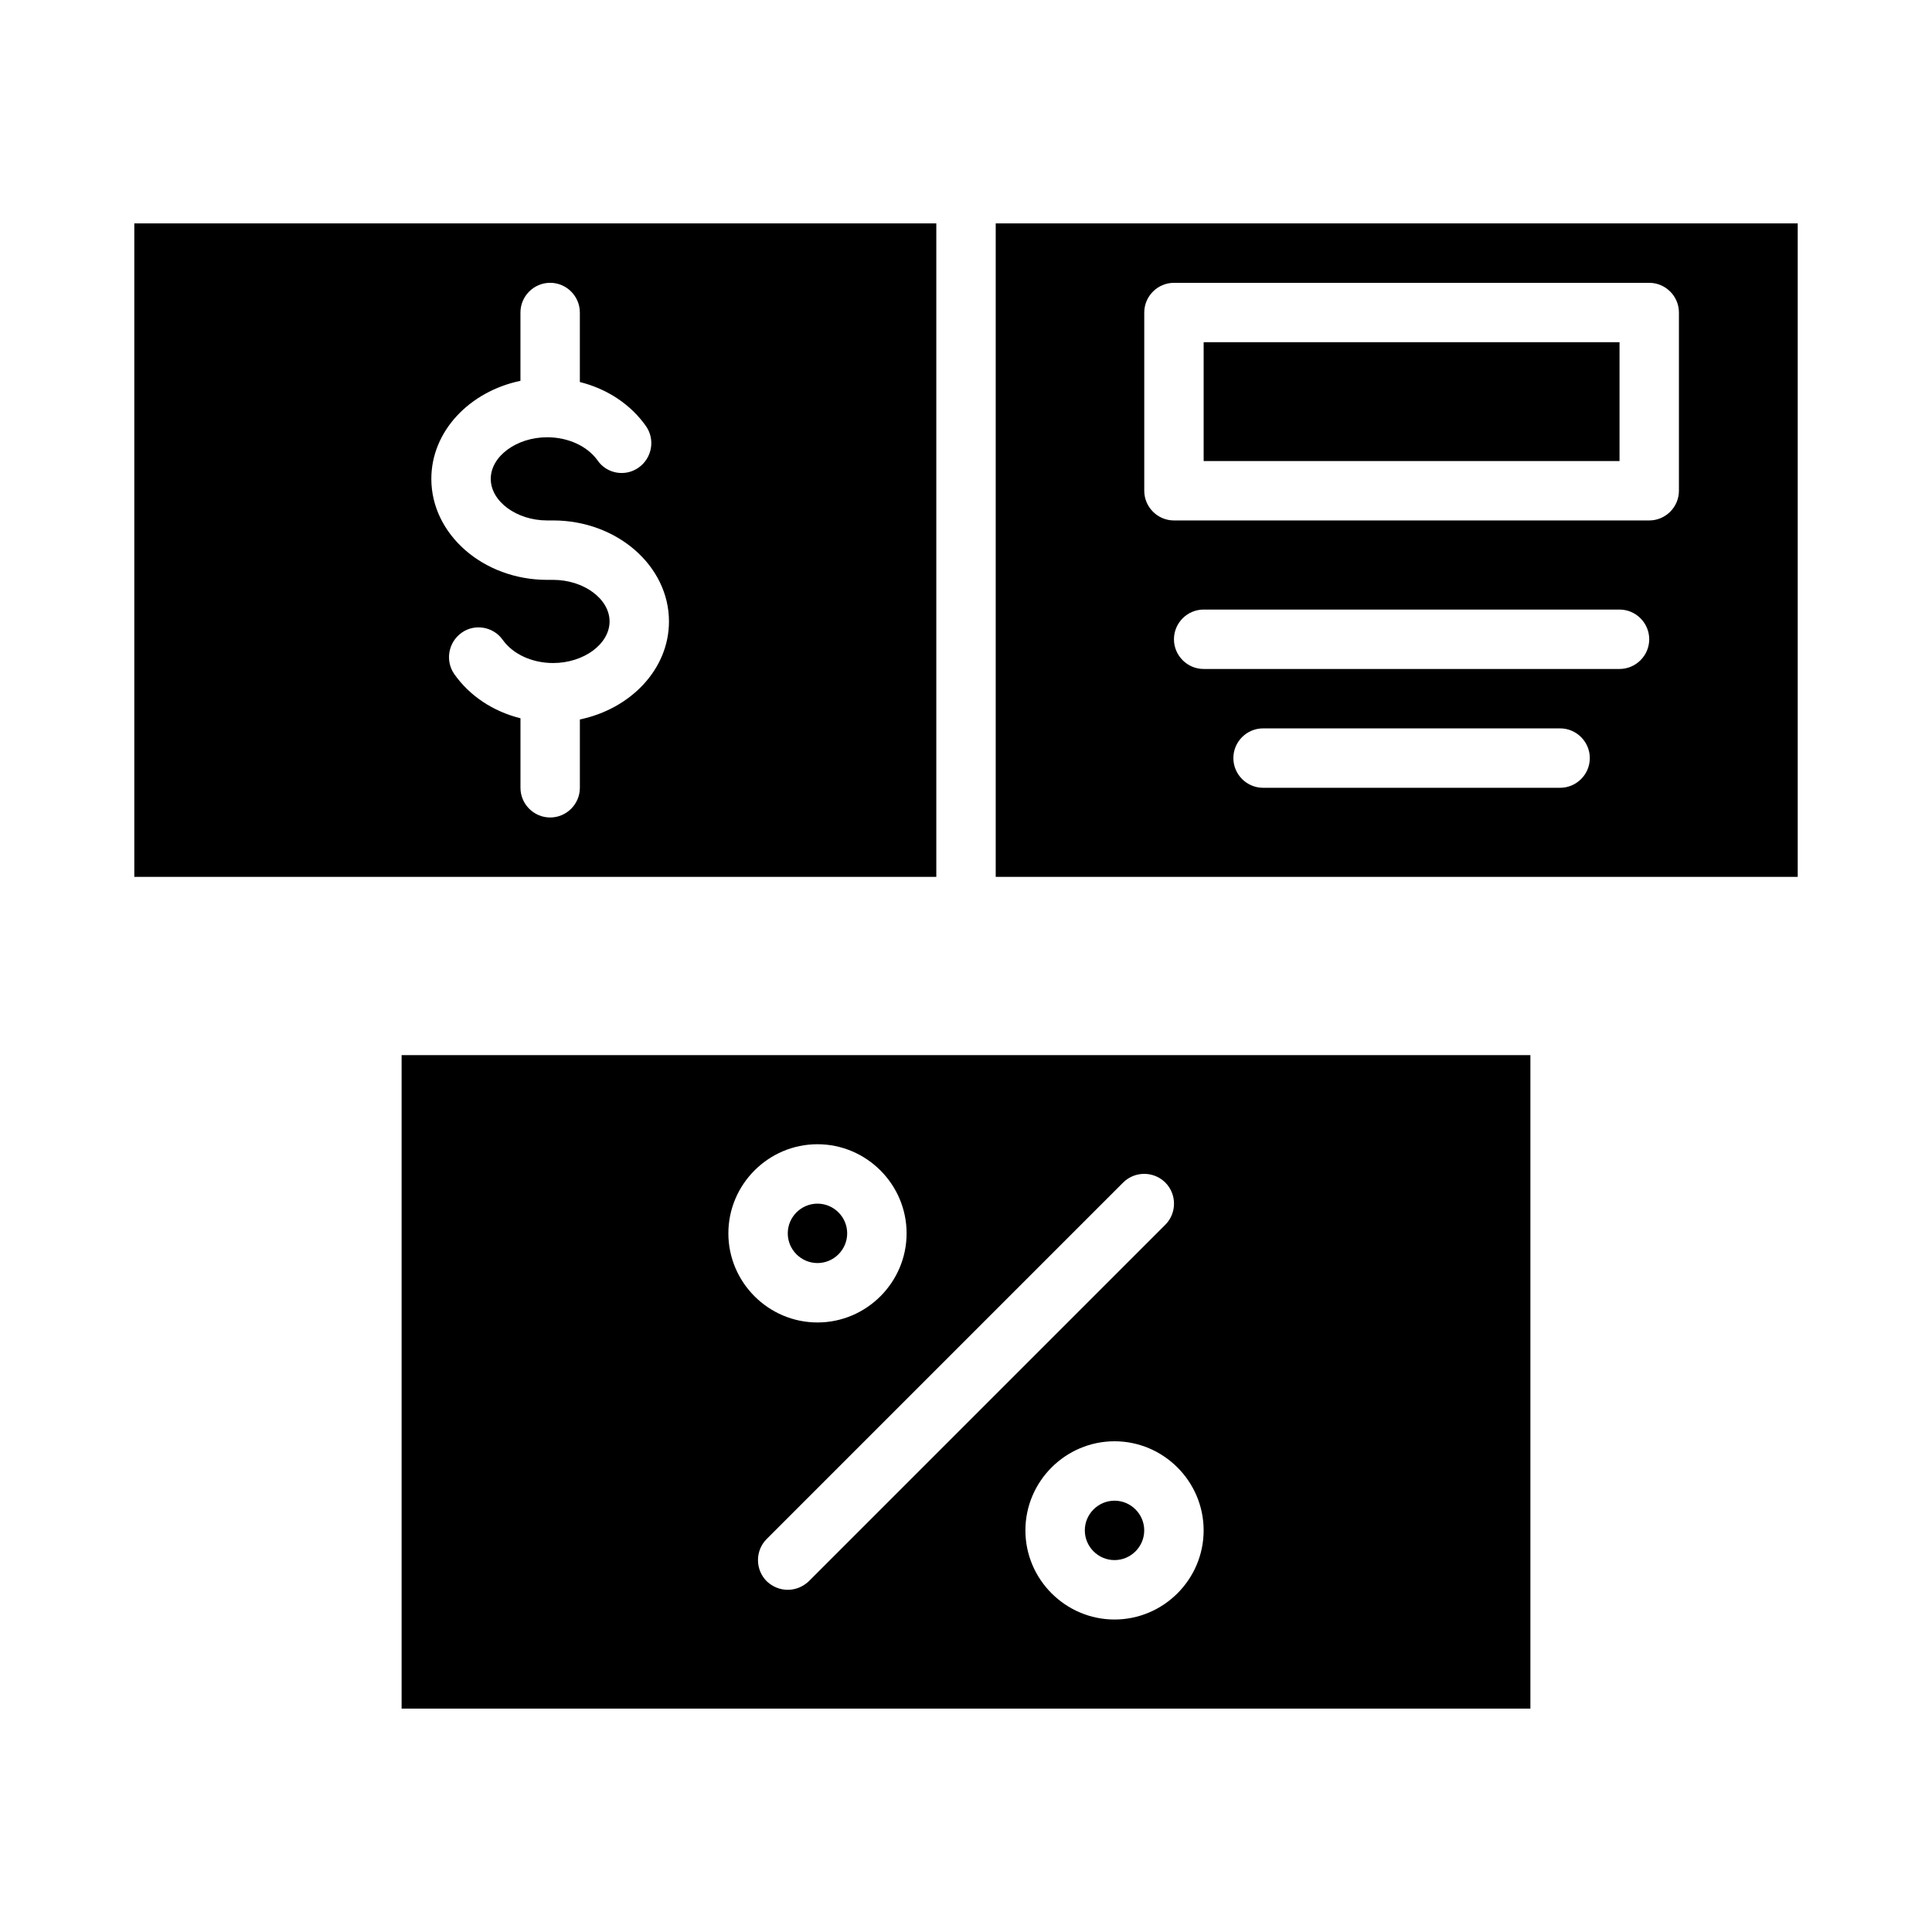
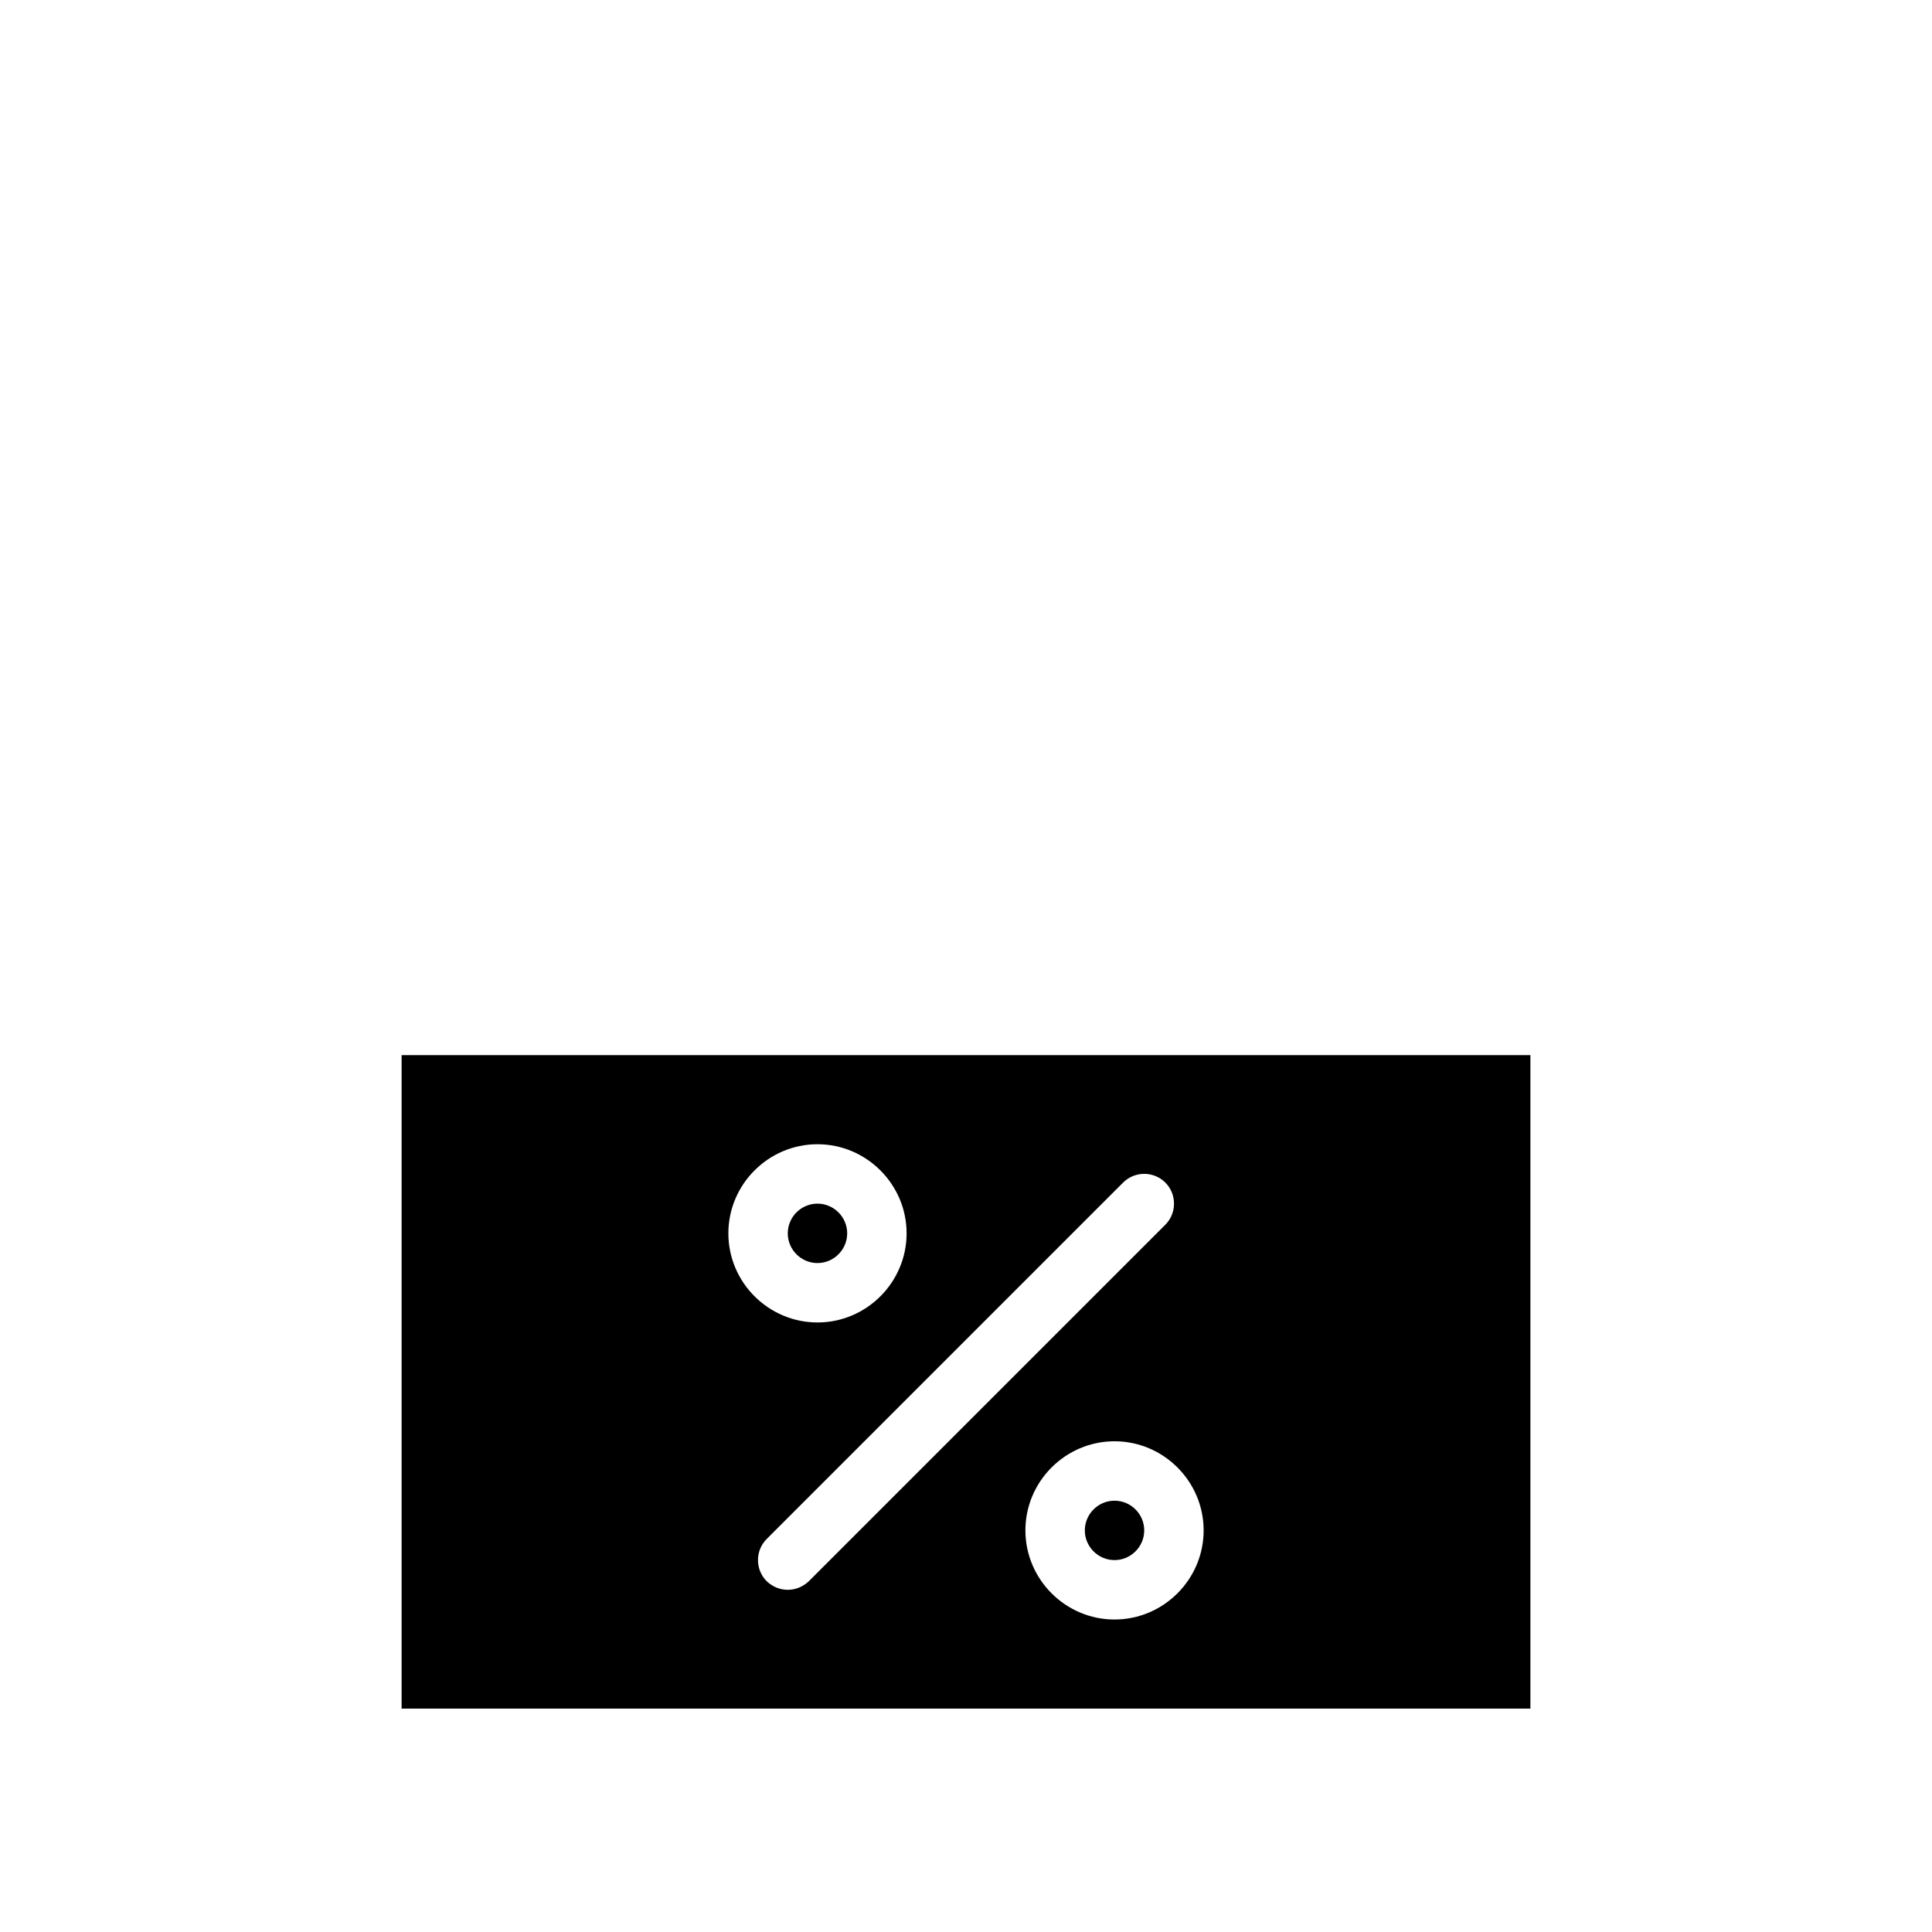
<svg xmlns="http://www.w3.org/2000/svg" fill="#000000" width="800px" height="800px" version="1.1" viewBox="144 144 512 512">
  <g>
-     <path d="m462.98 234.69v31.488h110.21v-31.488zm0 0v31.488h110.21v-31.488zm0 0v31.488h110.21v-31.488zm0 0v31.488h110.21v-31.488zm0 0v31.488h110.21v-31.488zm0 0v31.488h110.21v-31.488zm-55.105-31.488v173.18h212.54v-173.18zm149.57 149.57h-78.719c-4.328 0-7.871-3.543-7.871-7.871s3.543-7.871 7.871-7.871h78.719c4.328 0 7.871 3.543 7.871 7.871 0.004 4.328-3.539 7.871-7.871 7.871zm15.746-31.488h-110.21c-4.328 0-7.871-3.543-7.871-7.871s3.543-7.871 7.871-7.871h110.21c4.328 0 7.871 3.543 7.871 7.871s-3.543 7.871-7.871 7.871zm15.742-47.23c0 4.328-3.543 7.871-7.871 7.871h-125.95c-4.328 0-7.871-3.543-7.871-7.871v-47.23c0-4.328 3.543-7.871 7.871-7.871h125.95c4.328 0 7.871 3.543 7.871 7.871zm-125.95-7.871h110.21v-31.488h-110.21zm0-31.488v31.488h110.21v-31.488zm0 0v31.488h110.21v-31.488zm0 0v31.488h110.21v-31.488zm0 0v31.488h110.21v-31.488zm-283.39-31.488v173.18h212.54v-173.18zm118.08 131.46v18.105c0 4.328-3.543 7.871-7.871 7.871s-7.871-3.543-7.871-7.871v-18.422c-7.242-1.809-13.461-5.902-17.555-11.73-2.441-3.543-1.574-8.422 1.969-10.941 3.543-2.519 8.5-1.574 10.941 1.969 2.672 3.703 7.711 6.062 13.301 6.062 8.109 0 14.957-5.039 14.957-11.02 0-5.984-6.848-11.02-14.957-11.02h-1.574c-16.926 0-30.703-12.047-30.703-26.766 0-12.598 10.078-23.145 23.617-25.98v-18.105c0-4.328 3.543-7.871 7.871-7.871 4.328 0 7.871 3.543 7.871 7.871v18.422c7.242 1.812 13.461 5.902 17.555 11.73 2.441 3.543 1.574 8.422-1.969 10.941-3.543 2.519-8.5 1.652-10.941-1.969-2.676-3.699-7.711-6.062-13.301-6.062-8.109 0-14.957 5.039-14.957 11.023 0 5.981 6.848 11.02 14.957 11.02h1.574c16.926 0 30.699 12.043 30.699 26.766 0 12.594-10.074 23.145-23.613 25.977z" />
-     <path d="m360.64 462.98c-4.328 0-7.871 3.543-7.871 7.871s3.543 7.871 7.871 7.871 7.871-3.543 7.871-7.871c0.004-4.332-3.539-7.871-7.871-7.871zm0 0c-4.328 0-7.871 3.543-7.871 7.871s3.543 7.871 7.871 7.871 7.871-3.543 7.871-7.871c0.004-4.332-3.539-7.871-7.871-7.871zm-110.21-39.363v173.18h299.14v-173.18zm86.594 47.234c0-12.988 10.629-23.617 23.617-23.617s23.617 10.629 23.617 23.617c0 12.988-10.629 23.617-23.617 23.617-12.992-0.004-23.617-10.629-23.617-23.617zm15.742 94.465c-2.047 0-4.016-0.789-5.59-2.281-3.07-3.07-3.07-8.109 0-11.18l94.465-94.465c3.07-3.07 8.109-3.07 11.18 0 3.07 3.07 3.07 8.109 0 11.18l-94.465 94.465c-1.574 1.492-3.543 2.281-5.59 2.281zm86.594 7.871c-12.988 0-23.617-10.629-23.617-23.617 0-12.988 10.629-23.617 23.617-23.617s23.617 10.629 23.617 23.617c0 12.988-10.629 23.617-23.617 23.617zm0-31.488c-4.328 0-7.871 3.543-7.871 7.871s3.543 7.871 7.871 7.871 7.871-3.543 7.871-7.871-3.543-7.871-7.871-7.871zm-70.848-70.848c0-4.328-3.543-7.871-7.871-7.871s-7.871 3.543-7.871 7.871 3.543 7.871 7.871 7.871 7.871-3.543 7.871-7.871zm-7.875-7.871c-4.328 0-7.871 3.543-7.871 7.871s3.543 7.871 7.871 7.871 7.871-3.543 7.871-7.871c0.004-4.332-3.539-7.871-7.871-7.871zm0 0c-4.328 0-7.871 3.543-7.871 7.871s3.543 7.871 7.871 7.871 7.871-3.543 7.871-7.871c0.004-4.332-3.539-7.871-7.871-7.871z" />
+     <path d="m360.64 462.98c-4.328 0-7.871 3.543-7.871 7.871s3.543 7.871 7.871 7.871 7.871-3.543 7.871-7.871c0.004-4.332-3.539-7.871-7.871-7.871zc-4.328 0-7.871 3.543-7.871 7.871s3.543 7.871 7.871 7.871 7.871-3.543 7.871-7.871c0.004-4.332-3.539-7.871-7.871-7.871zm-110.21-39.363v173.18h299.14v-173.18zm86.594 47.234c0-12.988 10.629-23.617 23.617-23.617s23.617 10.629 23.617 23.617c0 12.988-10.629 23.617-23.617 23.617-12.992-0.004-23.617-10.629-23.617-23.617zm15.742 94.465c-2.047 0-4.016-0.789-5.59-2.281-3.07-3.07-3.07-8.109 0-11.18l94.465-94.465c3.07-3.07 8.109-3.07 11.18 0 3.07 3.07 3.07 8.109 0 11.18l-94.465 94.465c-1.574 1.492-3.543 2.281-5.59 2.281zm86.594 7.871c-12.988 0-23.617-10.629-23.617-23.617 0-12.988 10.629-23.617 23.617-23.617s23.617 10.629 23.617 23.617c0 12.988-10.629 23.617-23.617 23.617zm0-31.488c-4.328 0-7.871 3.543-7.871 7.871s3.543 7.871 7.871 7.871 7.871-3.543 7.871-7.871-3.543-7.871-7.871-7.871zm-70.848-70.848c0-4.328-3.543-7.871-7.871-7.871s-7.871 3.543-7.871 7.871 3.543 7.871 7.871 7.871 7.871-3.543 7.871-7.871zm-7.875-7.871c-4.328 0-7.871 3.543-7.871 7.871s3.543 7.871 7.871 7.871 7.871-3.543 7.871-7.871c0.004-4.332-3.539-7.871-7.871-7.871zm0 0c-4.328 0-7.871 3.543-7.871 7.871s3.543 7.871 7.871 7.871 7.871-3.543 7.871-7.871c0.004-4.332-3.539-7.871-7.871-7.871z" />
  </g>
</svg>